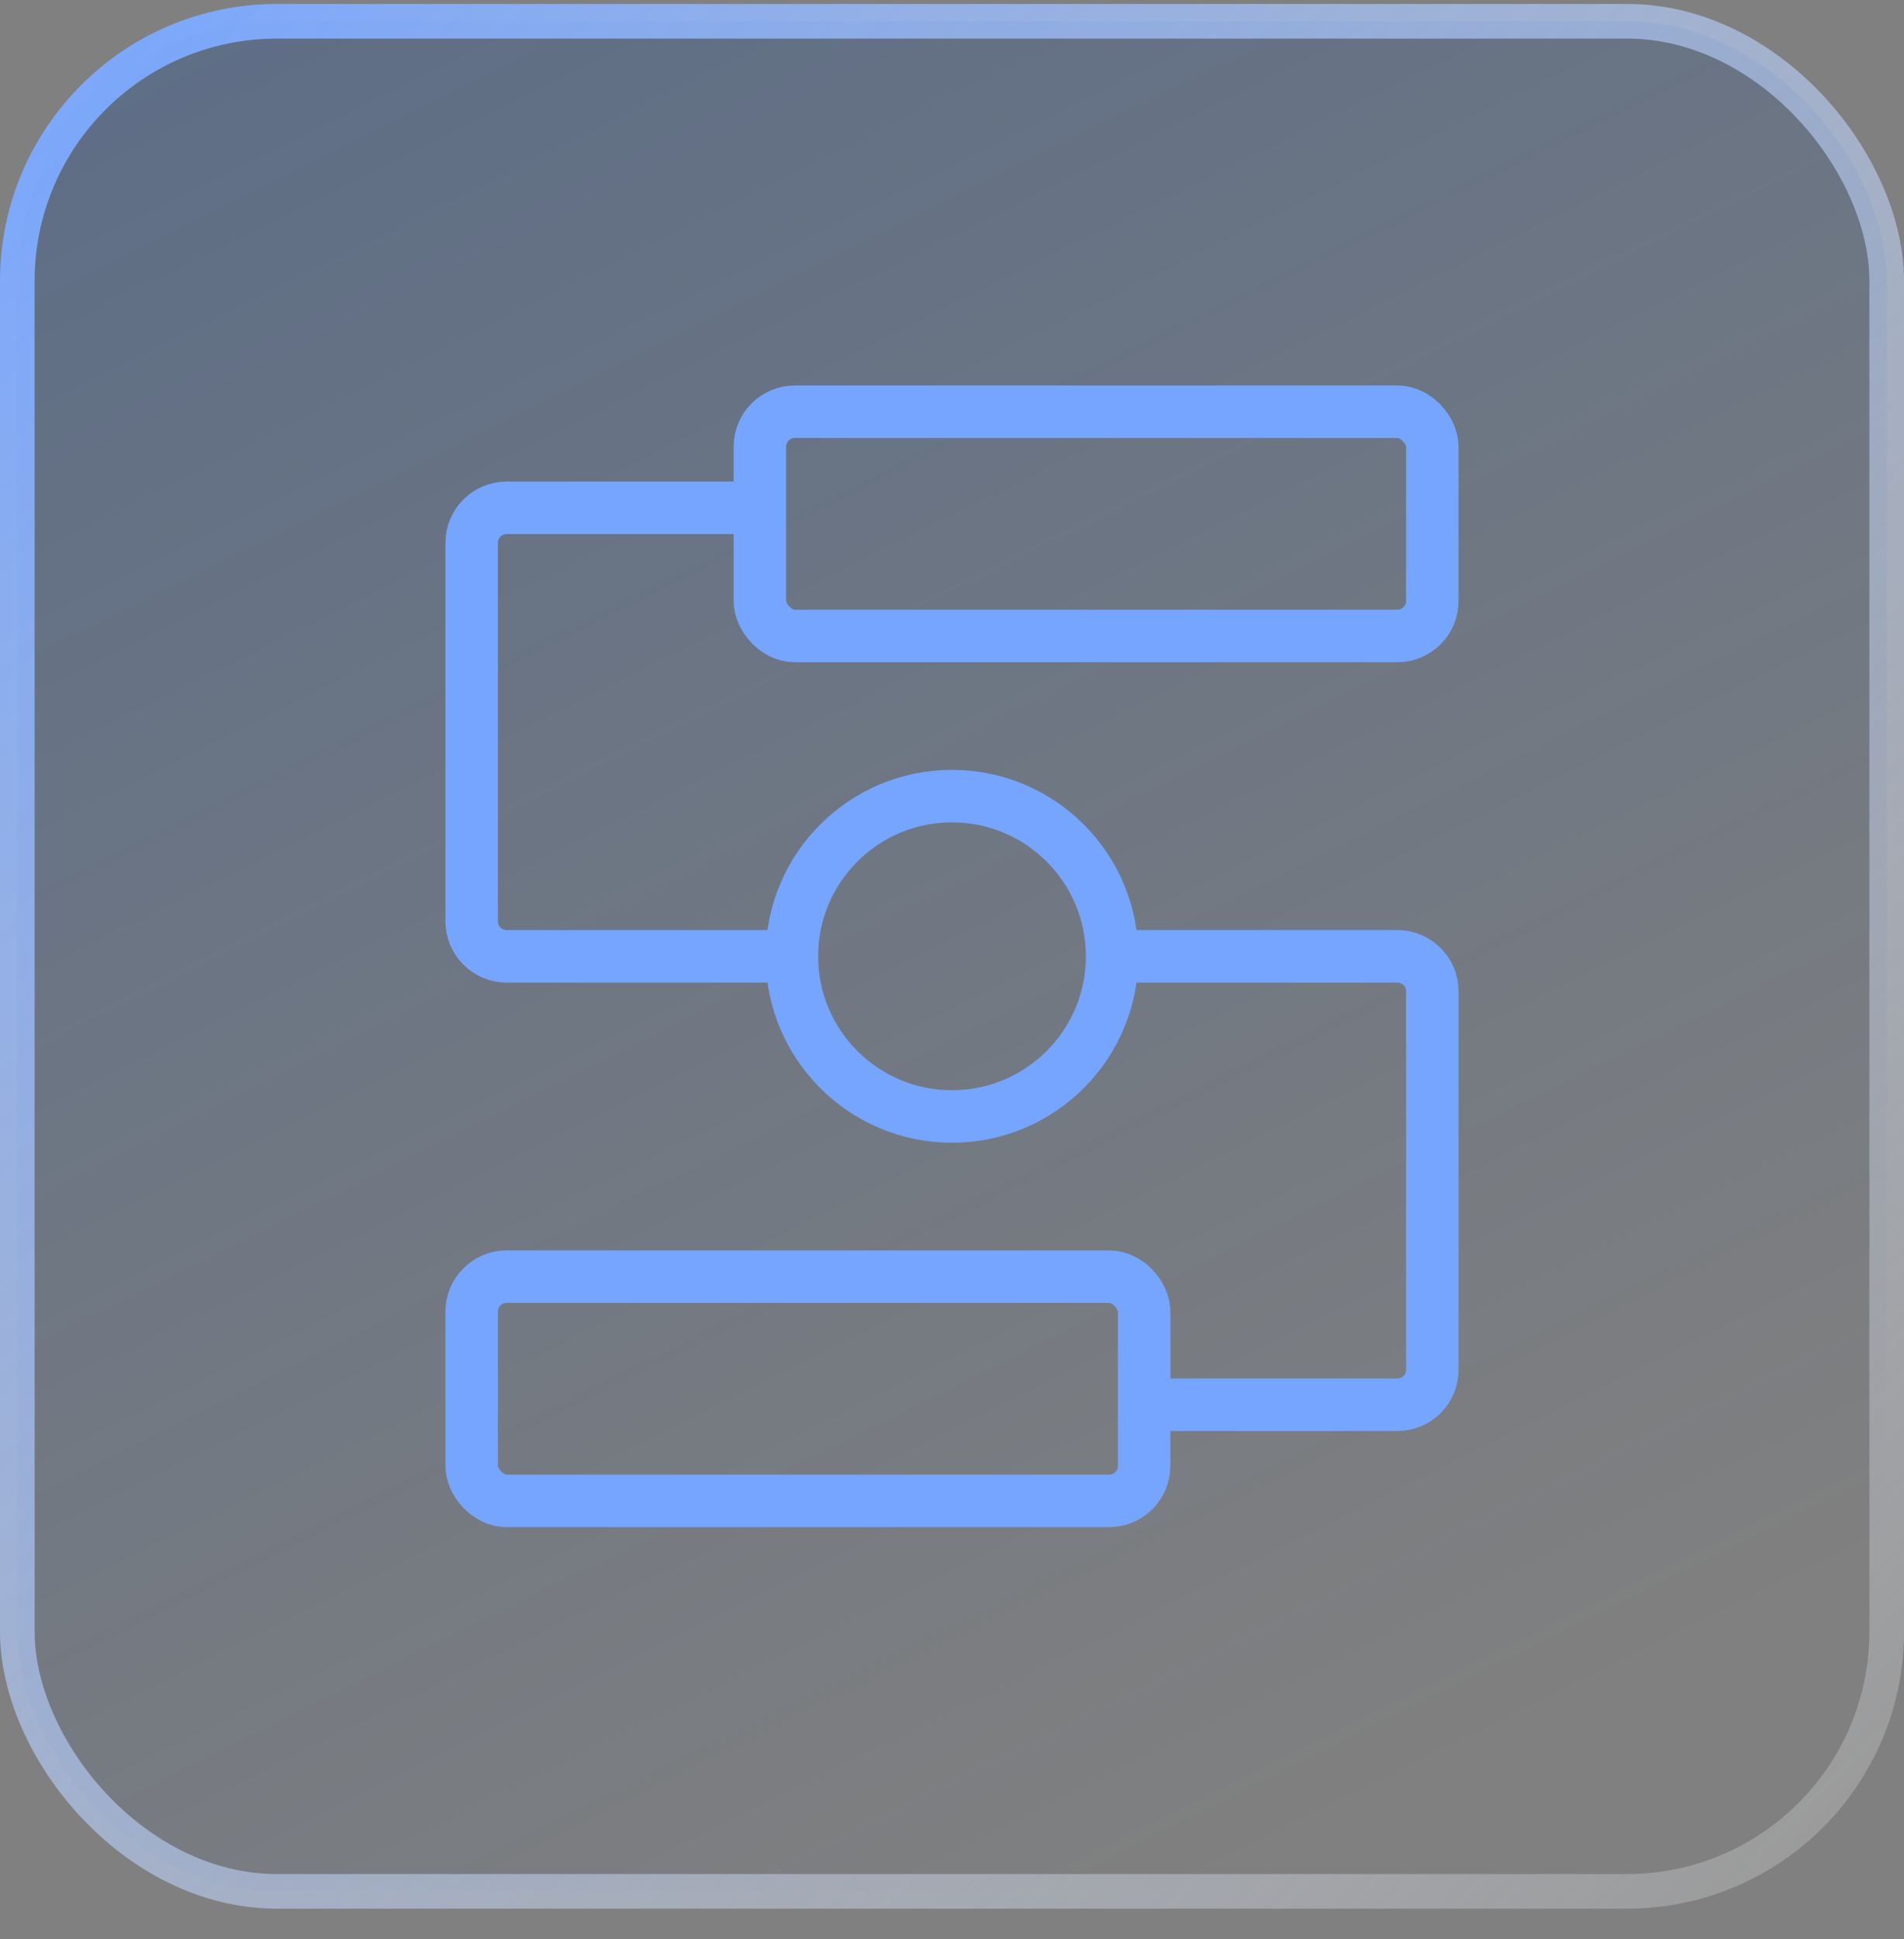
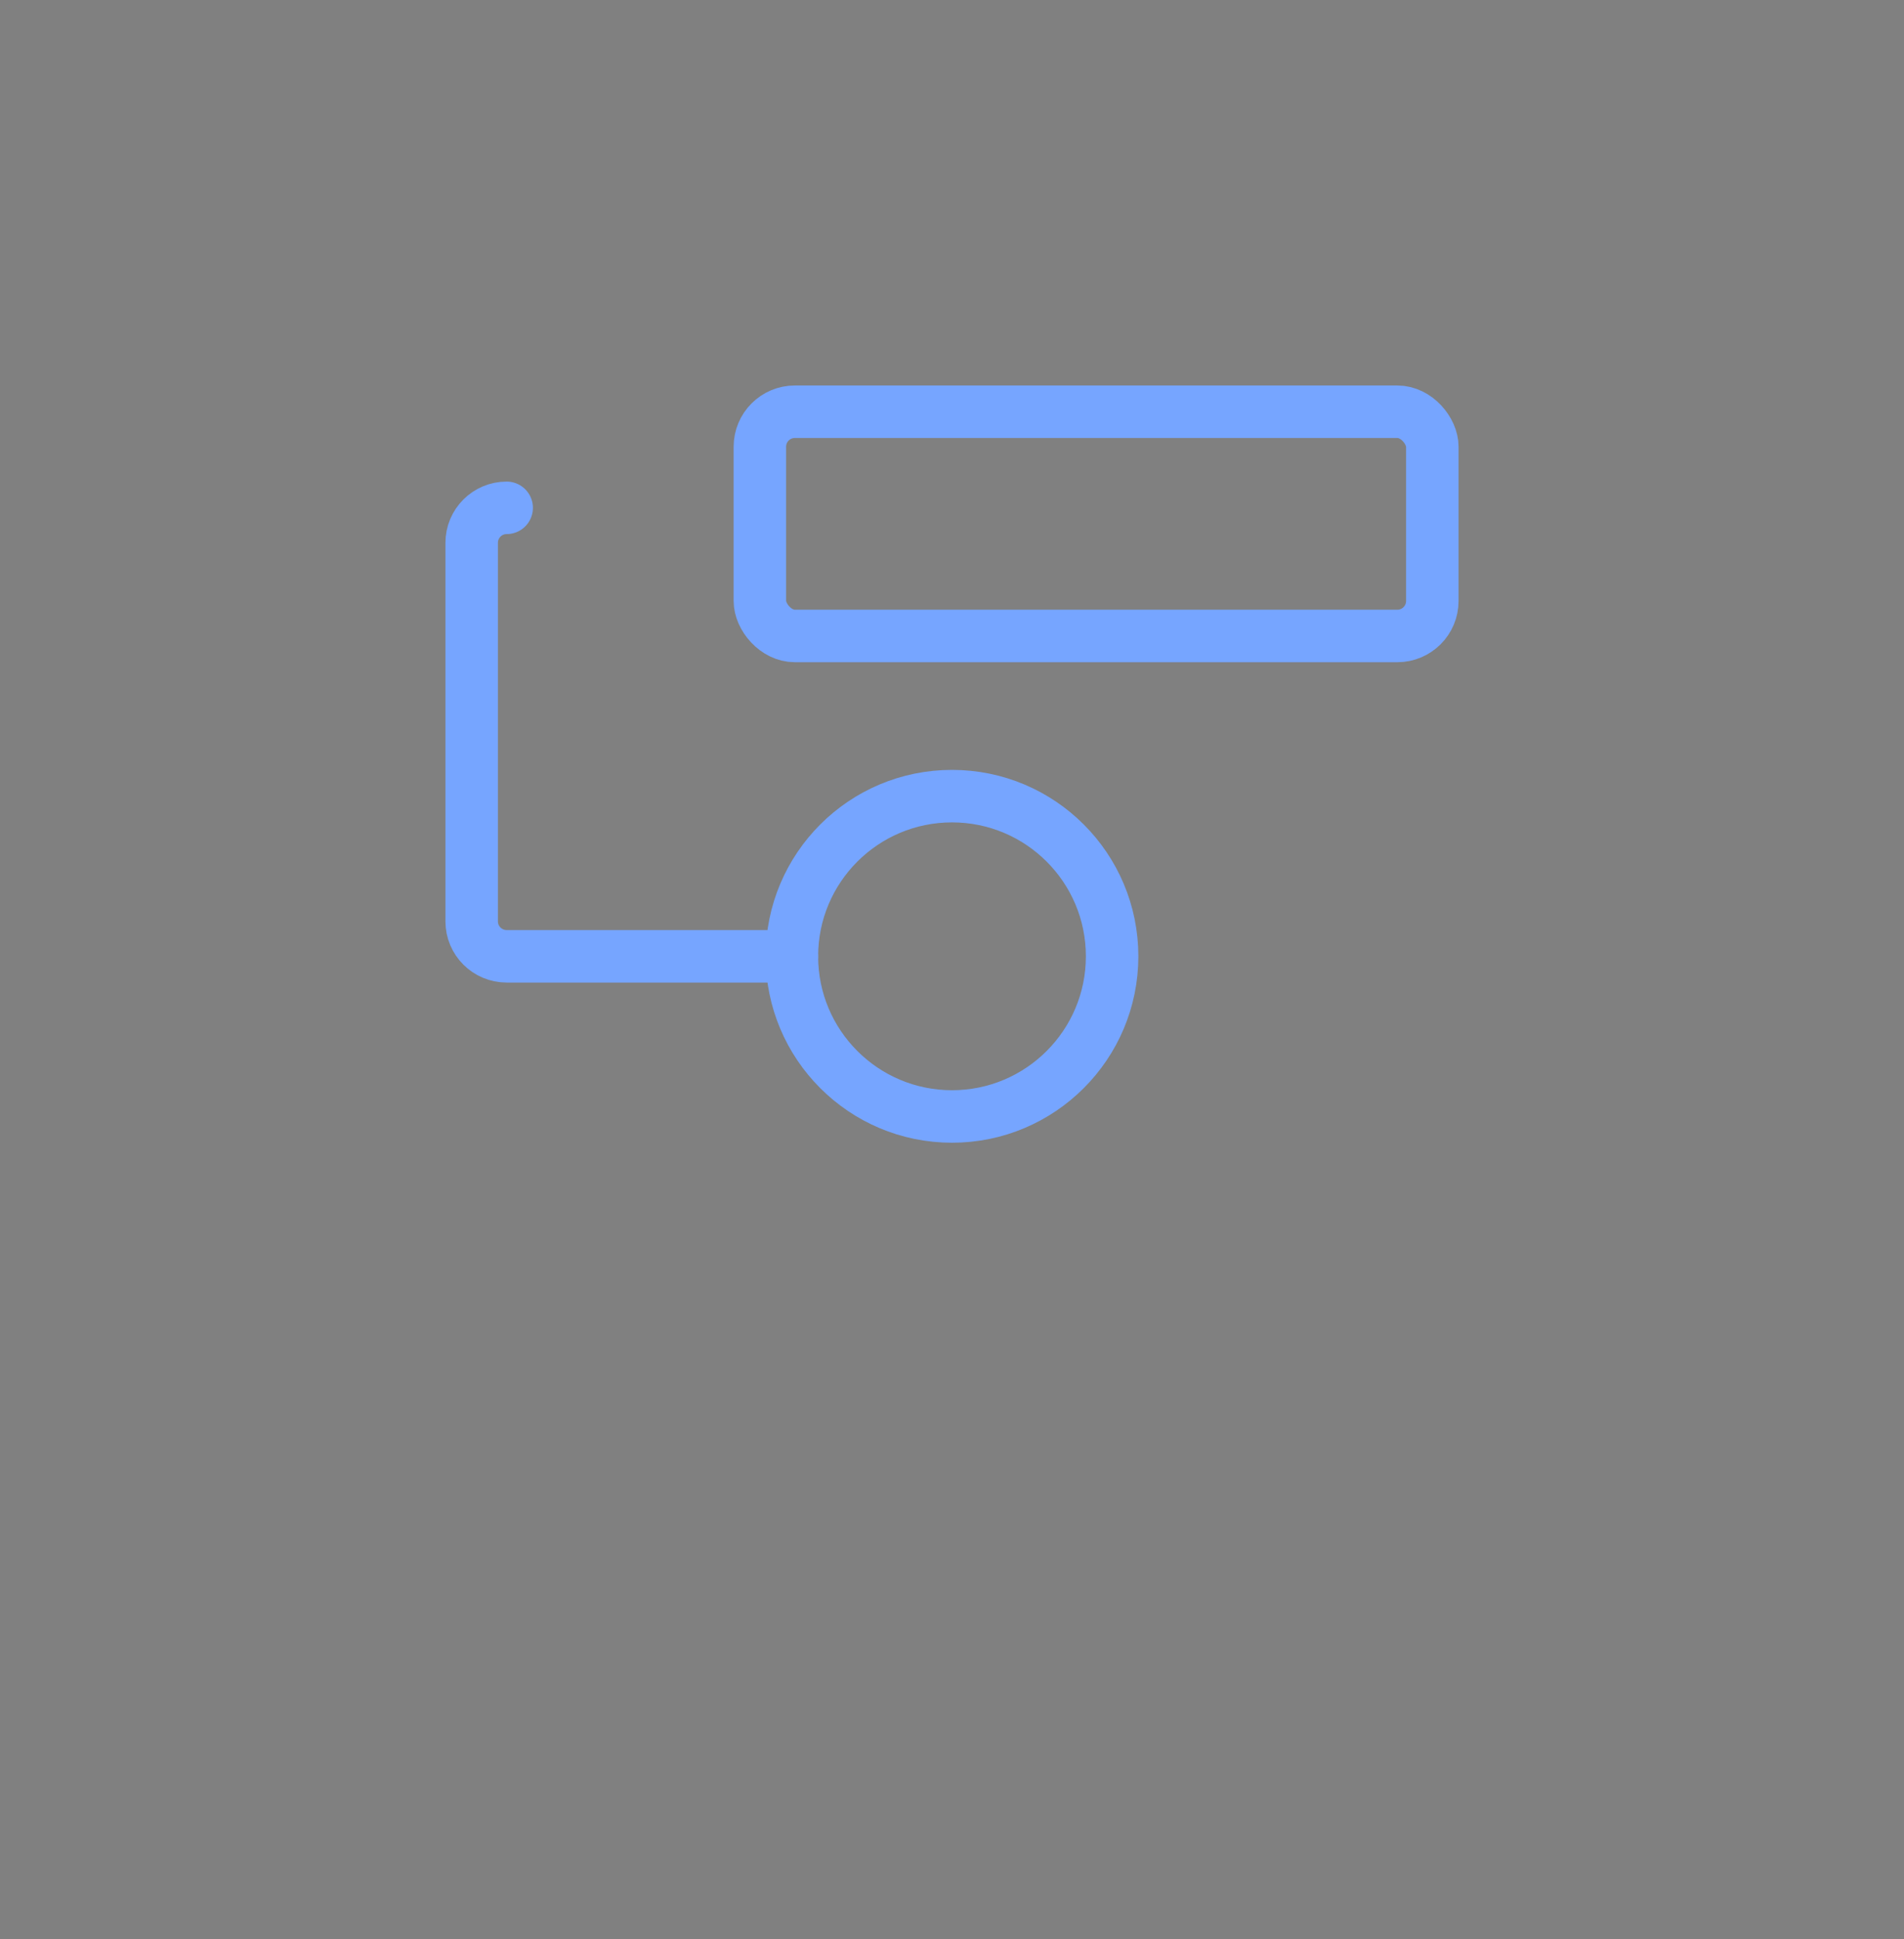
<svg xmlns="http://www.w3.org/2000/svg" width="55" height="56" viewBox="0 0 55 56" fill="none">
  <rect x="0" y="0" width="55" height="56" fill="#808080" stroke="none" />
-   <rect x="0.5" y="0.614" width="54" height="54" rx="7.5" fill="url(#paint0_linear_8004_10460)" />
-   <rect x="0.5" y="0.614" width="54" height="54" rx="7.5" stroke="url(#paint1_linear_8004_10460)" />
  <ellipse cx="27.5" cy="27.614" rx="4.625" ry="4.625" stroke="#76A5FF" stroke-width="1.516" stroke-linecap="round" stroke-linejoin="round" />
-   <path d="M32.125 27.614H40.364C40.923 27.614 41.375 28.067 41.375 28.625V39.554C41.375 40.112 40.923 40.564 40.364 40.564H33.153" stroke="#76A5FF" stroke-width="1.516" stroke-linecap="round" stroke-linejoin="round" />
-   <path d="M22.875 27.614L14.636 27.614C14.077 27.614 13.625 27.162 13.625 26.604L13.625 15.675C13.625 15.117 14.077 14.664 14.636 14.664L21.847 14.664" stroke="#76A5FF" stroke-width="1.516" stroke-linecap="round" stroke-linejoin="round" />
-   <rect x="13.625" y="36.864" width="19.425" height="6.475" rx="1.011" stroke="#76A5FF" stroke-width="1.516" stroke-linecap="round" stroke-linejoin="round" />
+   <path d="M22.875 27.614L14.636 27.614C14.077 27.614 13.625 27.162 13.625 26.604L13.625 15.675C13.625 15.117 14.077 14.664 14.636 14.664" stroke="#76A5FF" stroke-width="1.516" stroke-linecap="round" stroke-linejoin="round" />
  <rect x="41.375" y="18.364" width="19.425" height="6.475" rx="1.011" transform="rotate(-180 41.375 18.364)" stroke="#76A5FF" stroke-width="1.516" stroke-linecap="round" stroke-linejoin="round" />
  <defs>
    <linearGradient id="paint0_linear_8004_10460" x1="2.406" y1="3.208" x2="29.219" y2="57.177" gradientUnits="userSpaceOnUse">
      <stop stop-color="#003C97" stop-opacity="0.26" />
      <stop offset="1" stop-color="#003C97" stop-opacity="0" />
    </linearGradient>
    <linearGradient id="paint1_linear_8004_10460" x1="55" y1="53.205" x2="0" y2="0.114" gradientUnits="userSpaceOnUse">
      <stop stop-color="white" stop-opacity="0.2" />
      <stop offset="1" stop-color="#76A5FF" />
    </linearGradient>
  </defs>
</svg>